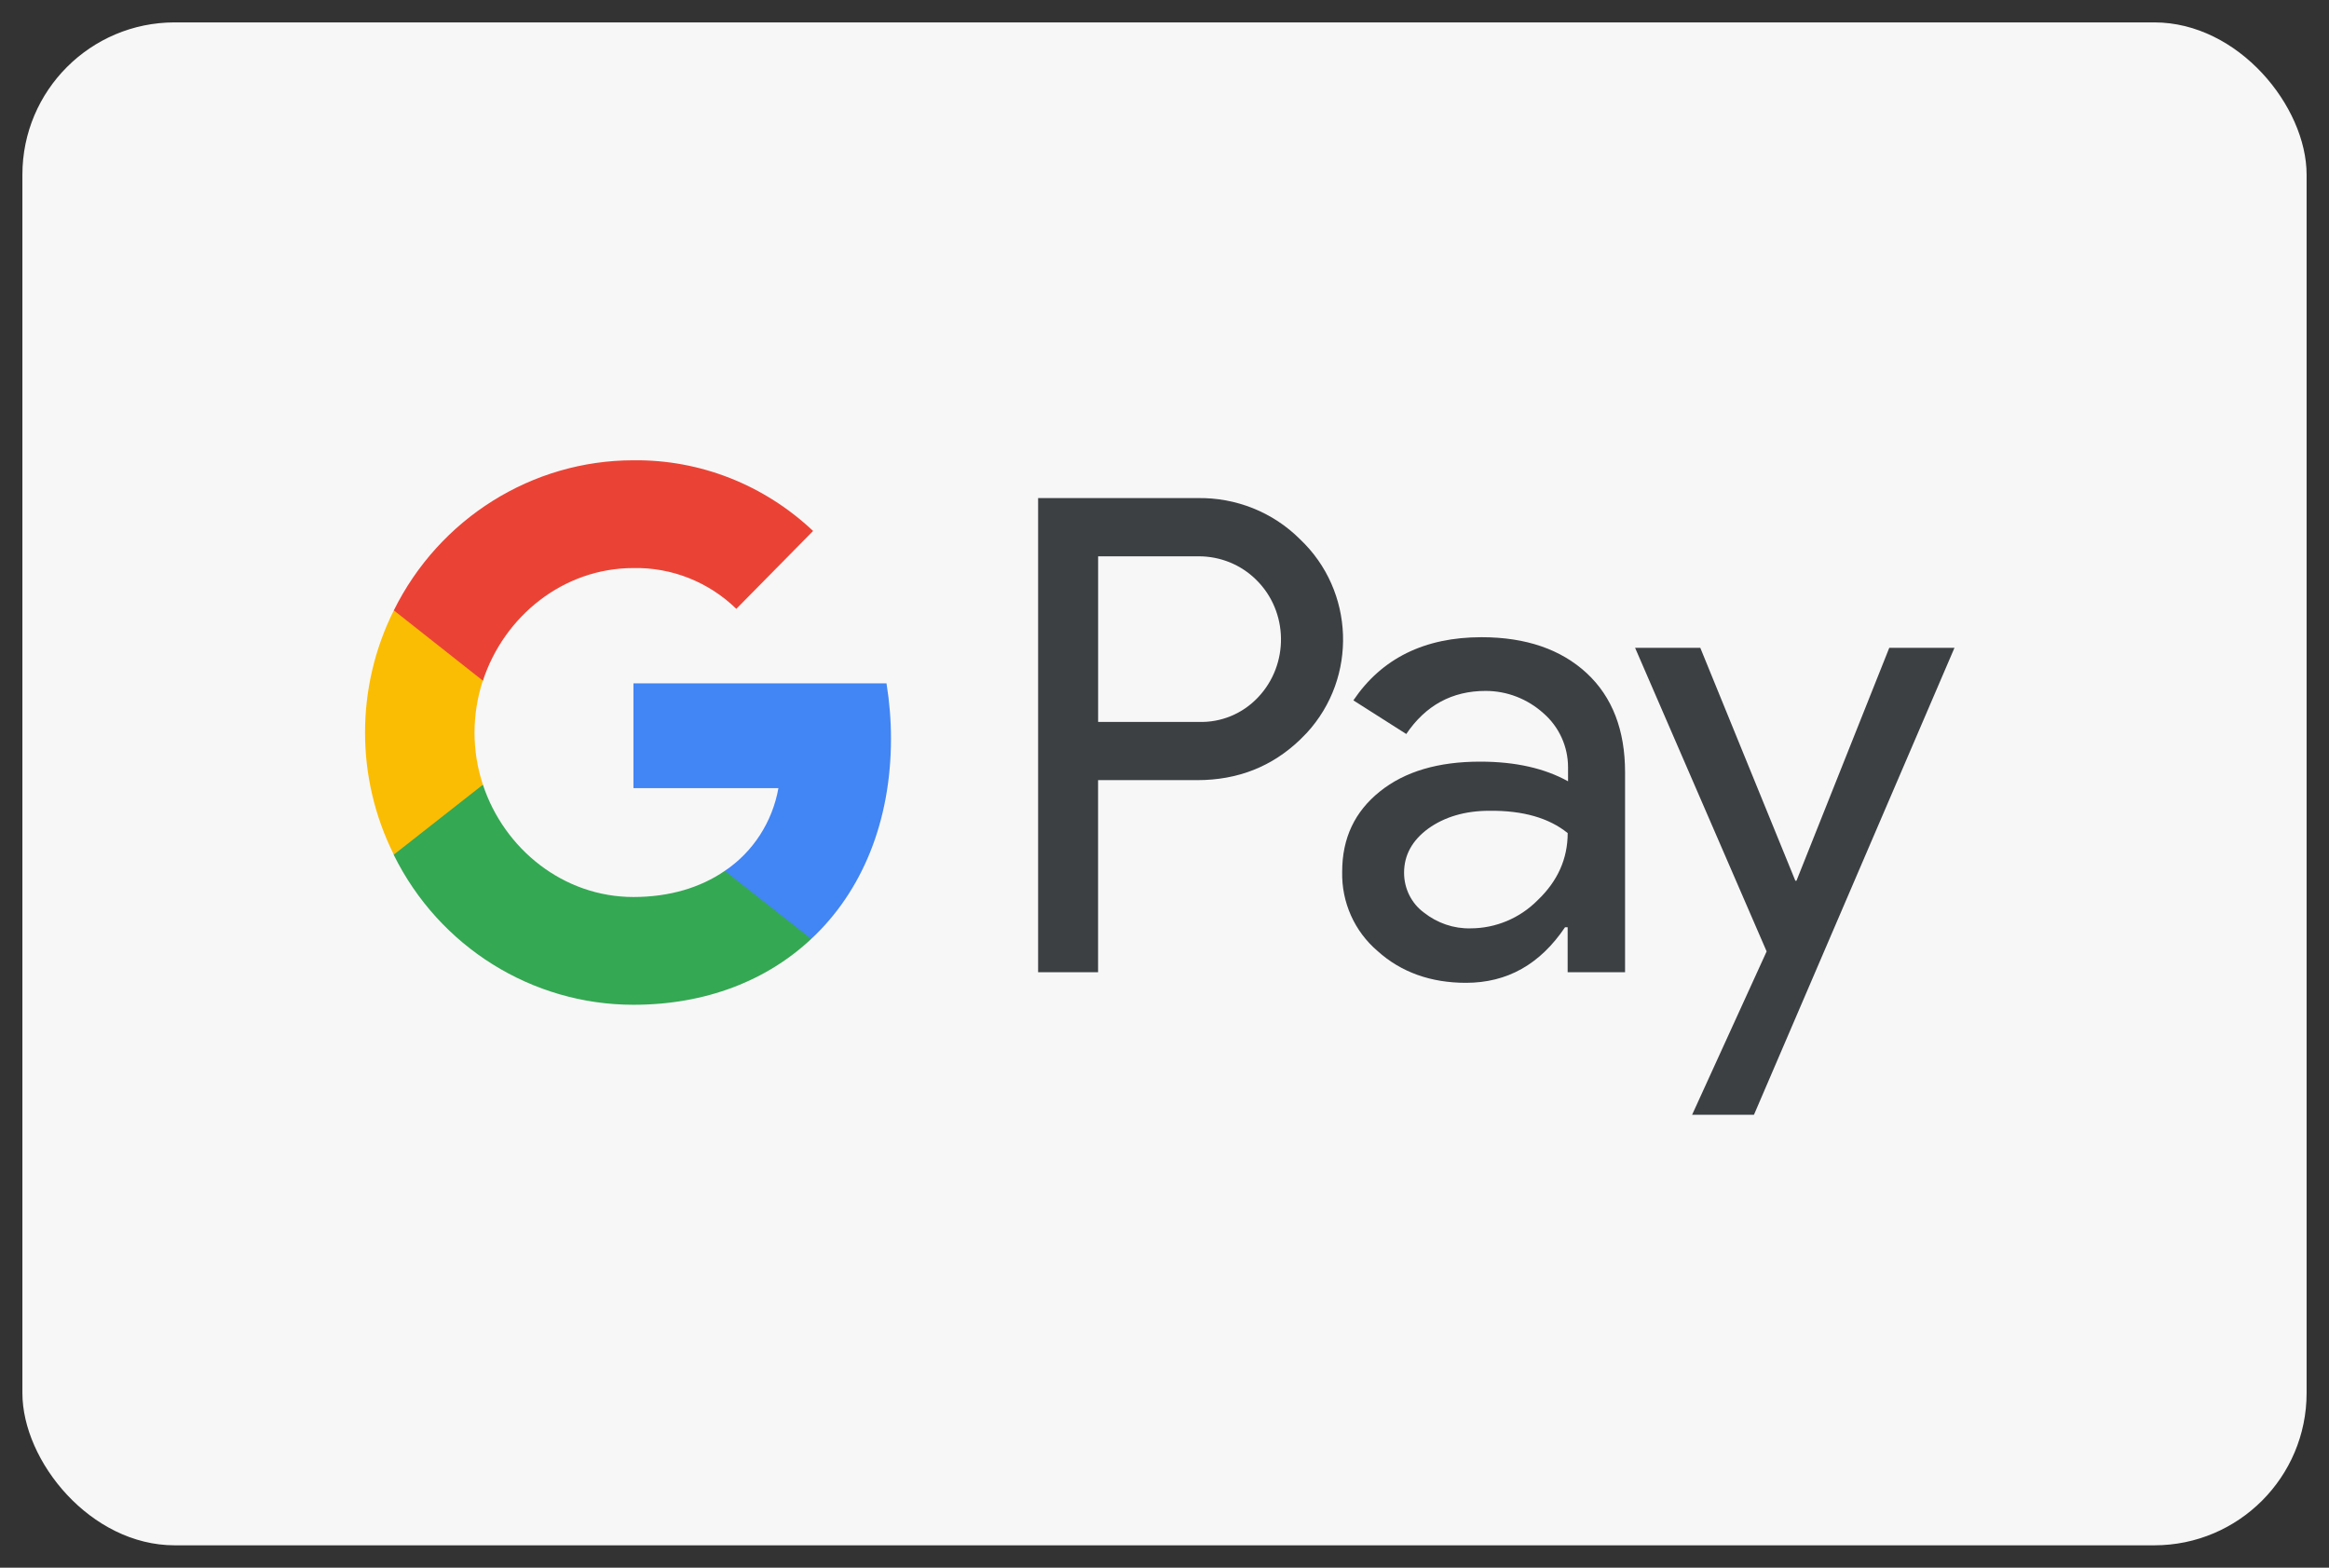
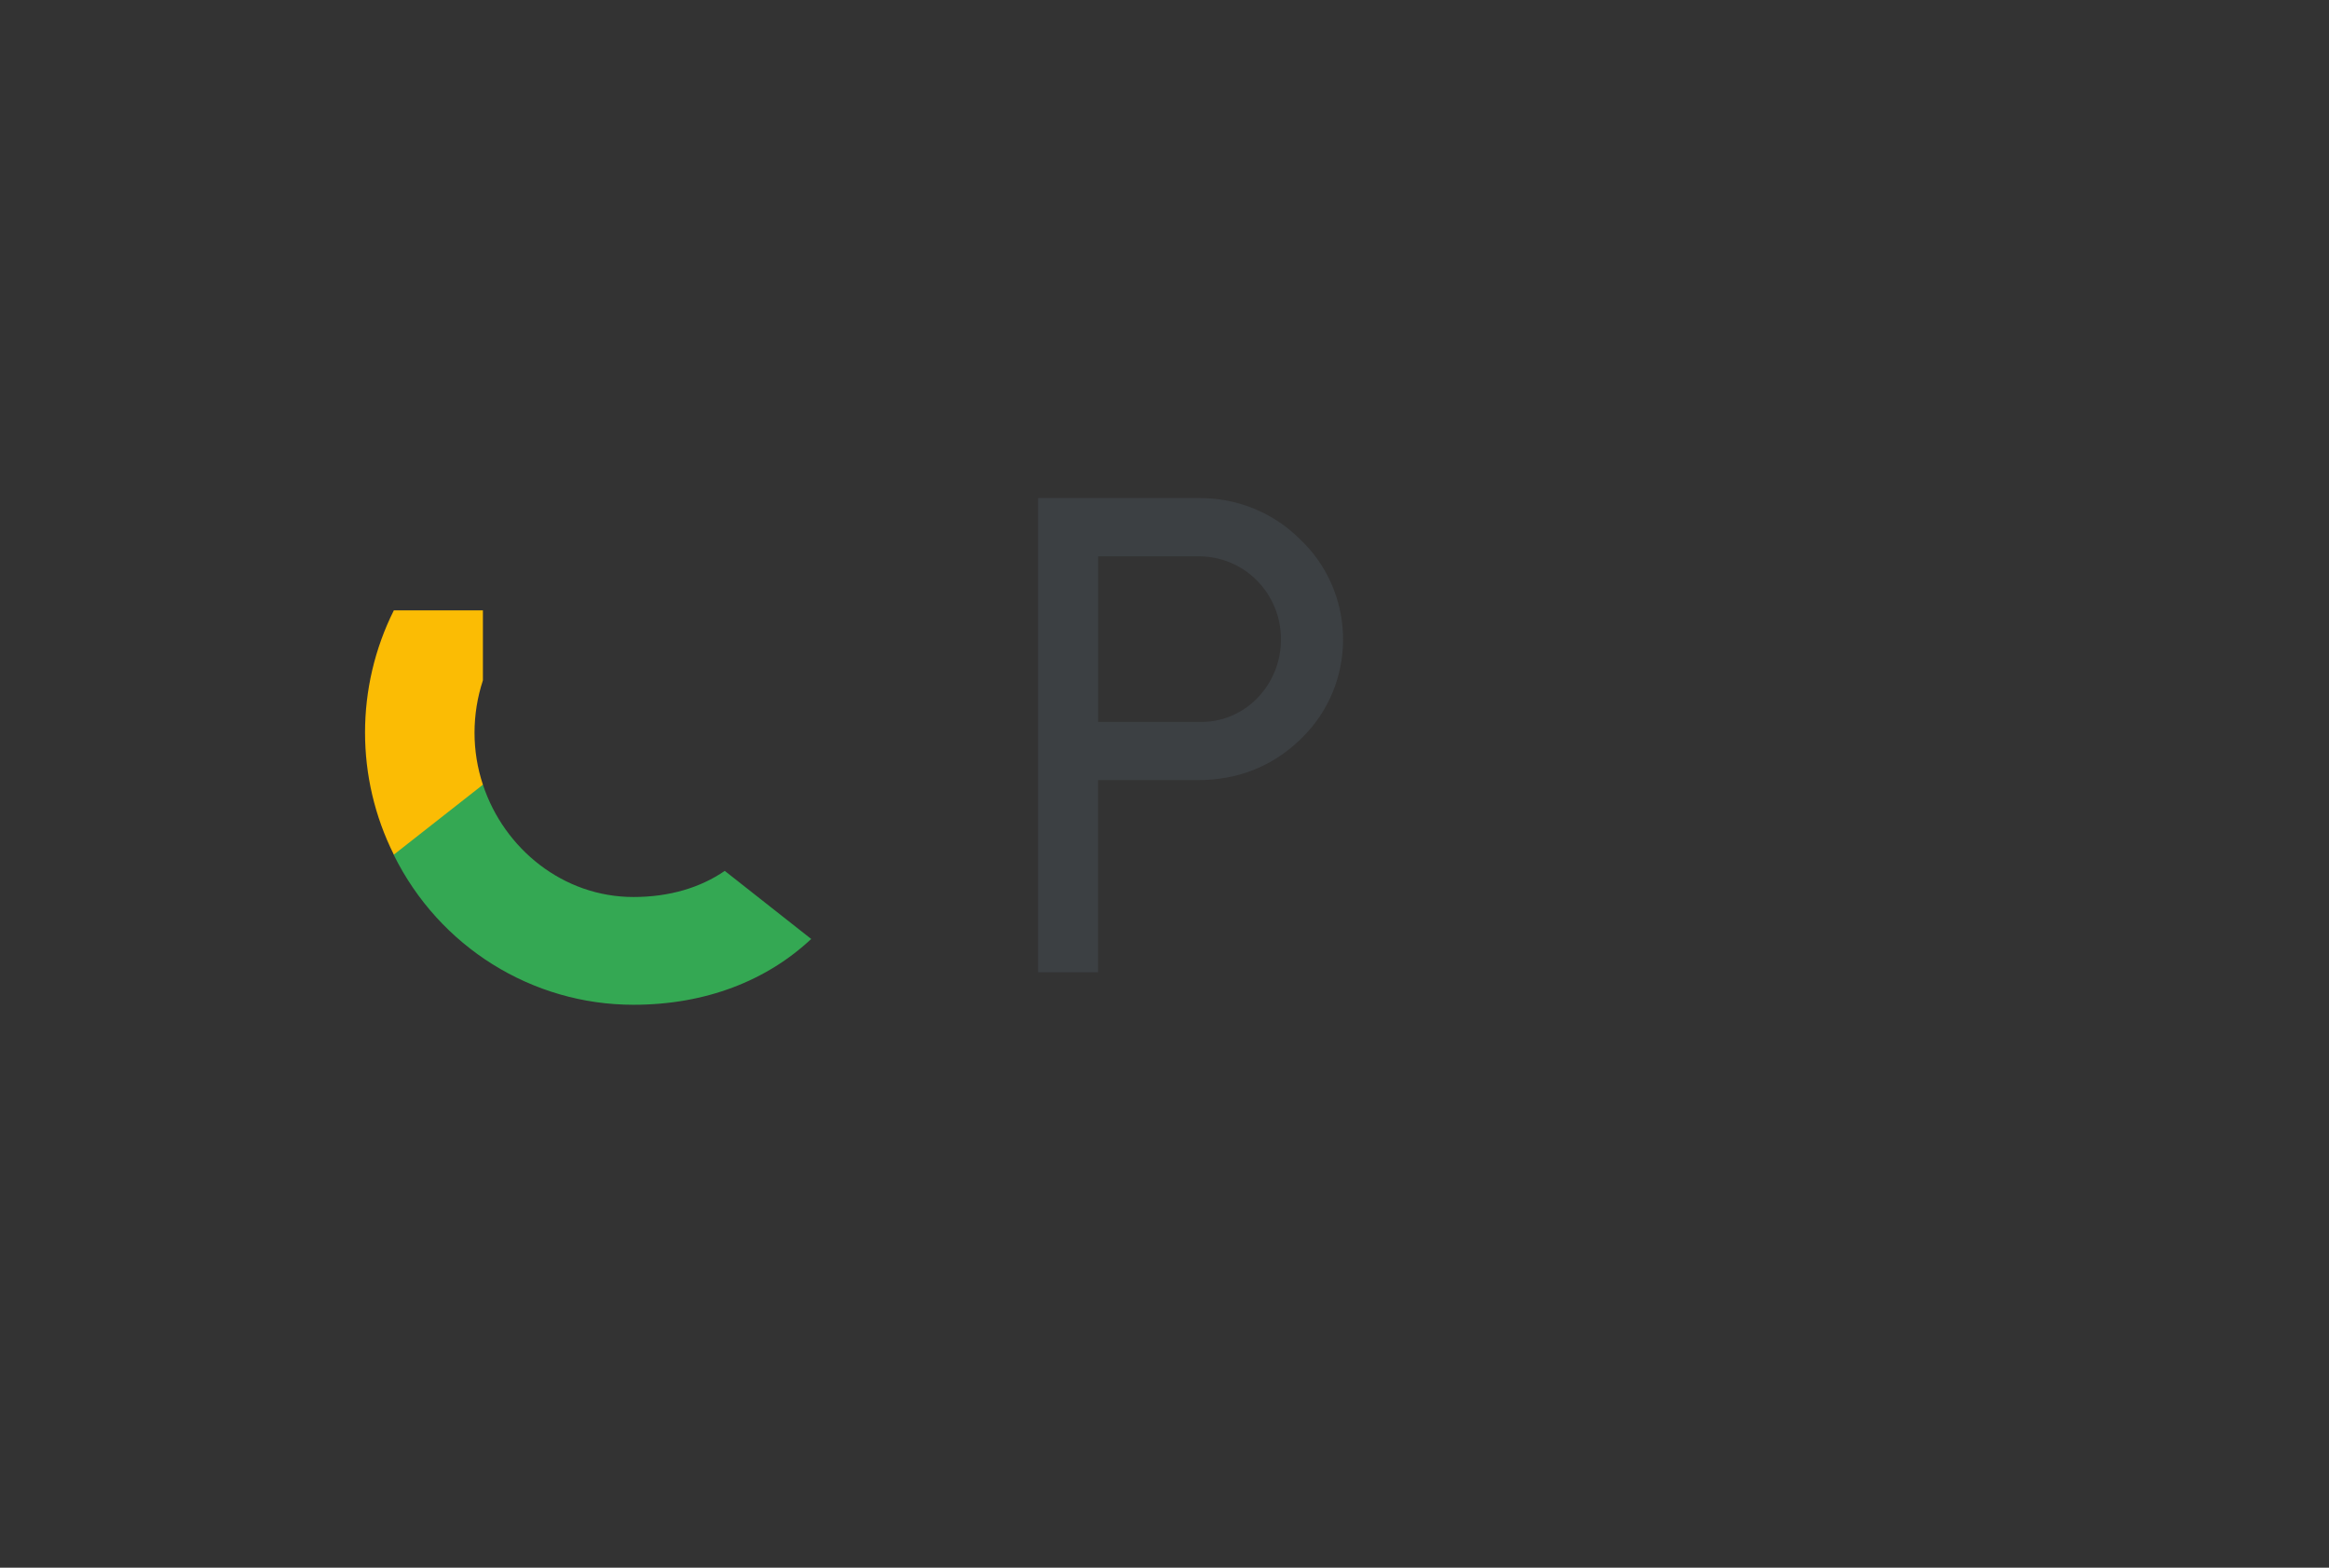
<svg xmlns="http://www.w3.org/2000/svg" width="52" height="35" viewBox="0 0 52 35" fill="none">
  <rect x="0" y="0" width="52" height="35" fill="#333333" stroke="none" />
  <g id="Payment Method/GooglePay">
-     <rect x="0.5" y="0.5" width="51" height="34" rx="3.4" fill="#F7F7F7" />
    <g id="Vector">
      <path fill-rule="evenodd" clip-rule="evenodd" d="M24.517 21.706V17.417H26.731C27.638 17.417 28.403 17.113 29.027 16.514L29.177 16.362C30.317 15.121 30.242 13.188 29.027 12.04C28.42 11.432 27.588 11.103 26.731 11.12H23.178V21.706H24.517ZM24.518 16.117V12.42H26.765C27.247 12.42 27.705 12.606 28.046 12.943C28.77 13.652 28.787 14.834 28.088 15.569C27.746 15.932 27.264 16.134 26.765 16.117H24.518Z" fill="#3C4043" />
-       <path fill-rule="evenodd" clip-rule="evenodd" d="M35.426 15.028C34.852 14.497 34.069 14.226 33.079 14.226C31.806 14.226 30.849 14.699 30.217 15.636L31.398 16.387C31.831 15.746 32.422 15.425 33.171 15.425C33.645 15.425 34.103 15.602 34.46 15.923C34.81 16.227 35.01 16.666 35.01 17.13V17.443C34.494 17.156 33.845 17.004 33.046 17.004C32.114 17.004 31.365 17.223 30.808 17.671C30.25 18.118 29.967 18.709 29.967 19.46C29.951 20.144 30.242 20.794 30.758 21.233C31.282 21.706 31.948 21.942 32.73 21.942C33.653 21.942 34.386 21.528 34.943 20.701H35.001V21.706H36.283V17.24C36.283 16.303 36 15.56 35.426 15.028ZM31.79 20.372C31.515 20.169 31.349 19.84 31.349 19.485C31.349 19.089 31.532 18.76 31.89 18.498C32.256 18.236 32.714 18.101 33.254 18.101C34.003 18.093 34.586 18.262 35.002 18.599C35.002 19.173 34.777 19.671 34.336 20.093C33.937 20.498 33.396 20.726 32.83 20.726C32.456 20.735 32.089 20.608 31.79 20.372Z" fill="#3C4043" />
-       <path d="M39.161 24.888L43.638 14.463H42.182L40.11 19.663H40.085L37.963 14.463H36.507L39.444 21.241L37.78 24.888H39.161Z" fill="#3C4043" />
-       <path d="M19.893 16.489C19.893 16.075 19.859 15.662 19.793 15.256H14.143V17.595H17.38C17.247 18.346 16.814 19.021 16.182 19.443V20.963H18.112C19.244 19.908 19.893 18.346 19.893 16.489Z" fill="#4285F4" />
      <path d="M14.143 22.432C15.758 22.432 17.122 21.891 18.112 20.963L16.182 19.443C15.641 19.815 14.95 20.026 14.143 20.026C12.579 20.026 11.256 18.954 10.782 17.519H8.793V19.089C9.808 21.14 11.88 22.432 14.143 22.432Z" fill="#34A853" />
      <path d="M10.782 17.519C10.532 16.767 10.533 15.949 10.782 15.189V13.627H8.793C7.936 15.341 7.936 17.367 8.793 19.08L10.782 17.519Z" fill="#FBBC04" />
-       <path d="M14.143 12.682C15 12.665 15.824 12.994 16.44 13.593L18.154 11.854C17.064 10.825 15.633 10.259 14.143 10.276C11.88 10.276 9.808 11.576 8.793 13.627L10.782 15.197C11.256 13.754 12.579 12.682 14.143 12.682Z" fill="#EA4335" />
    </g>
  </g>
</svg>